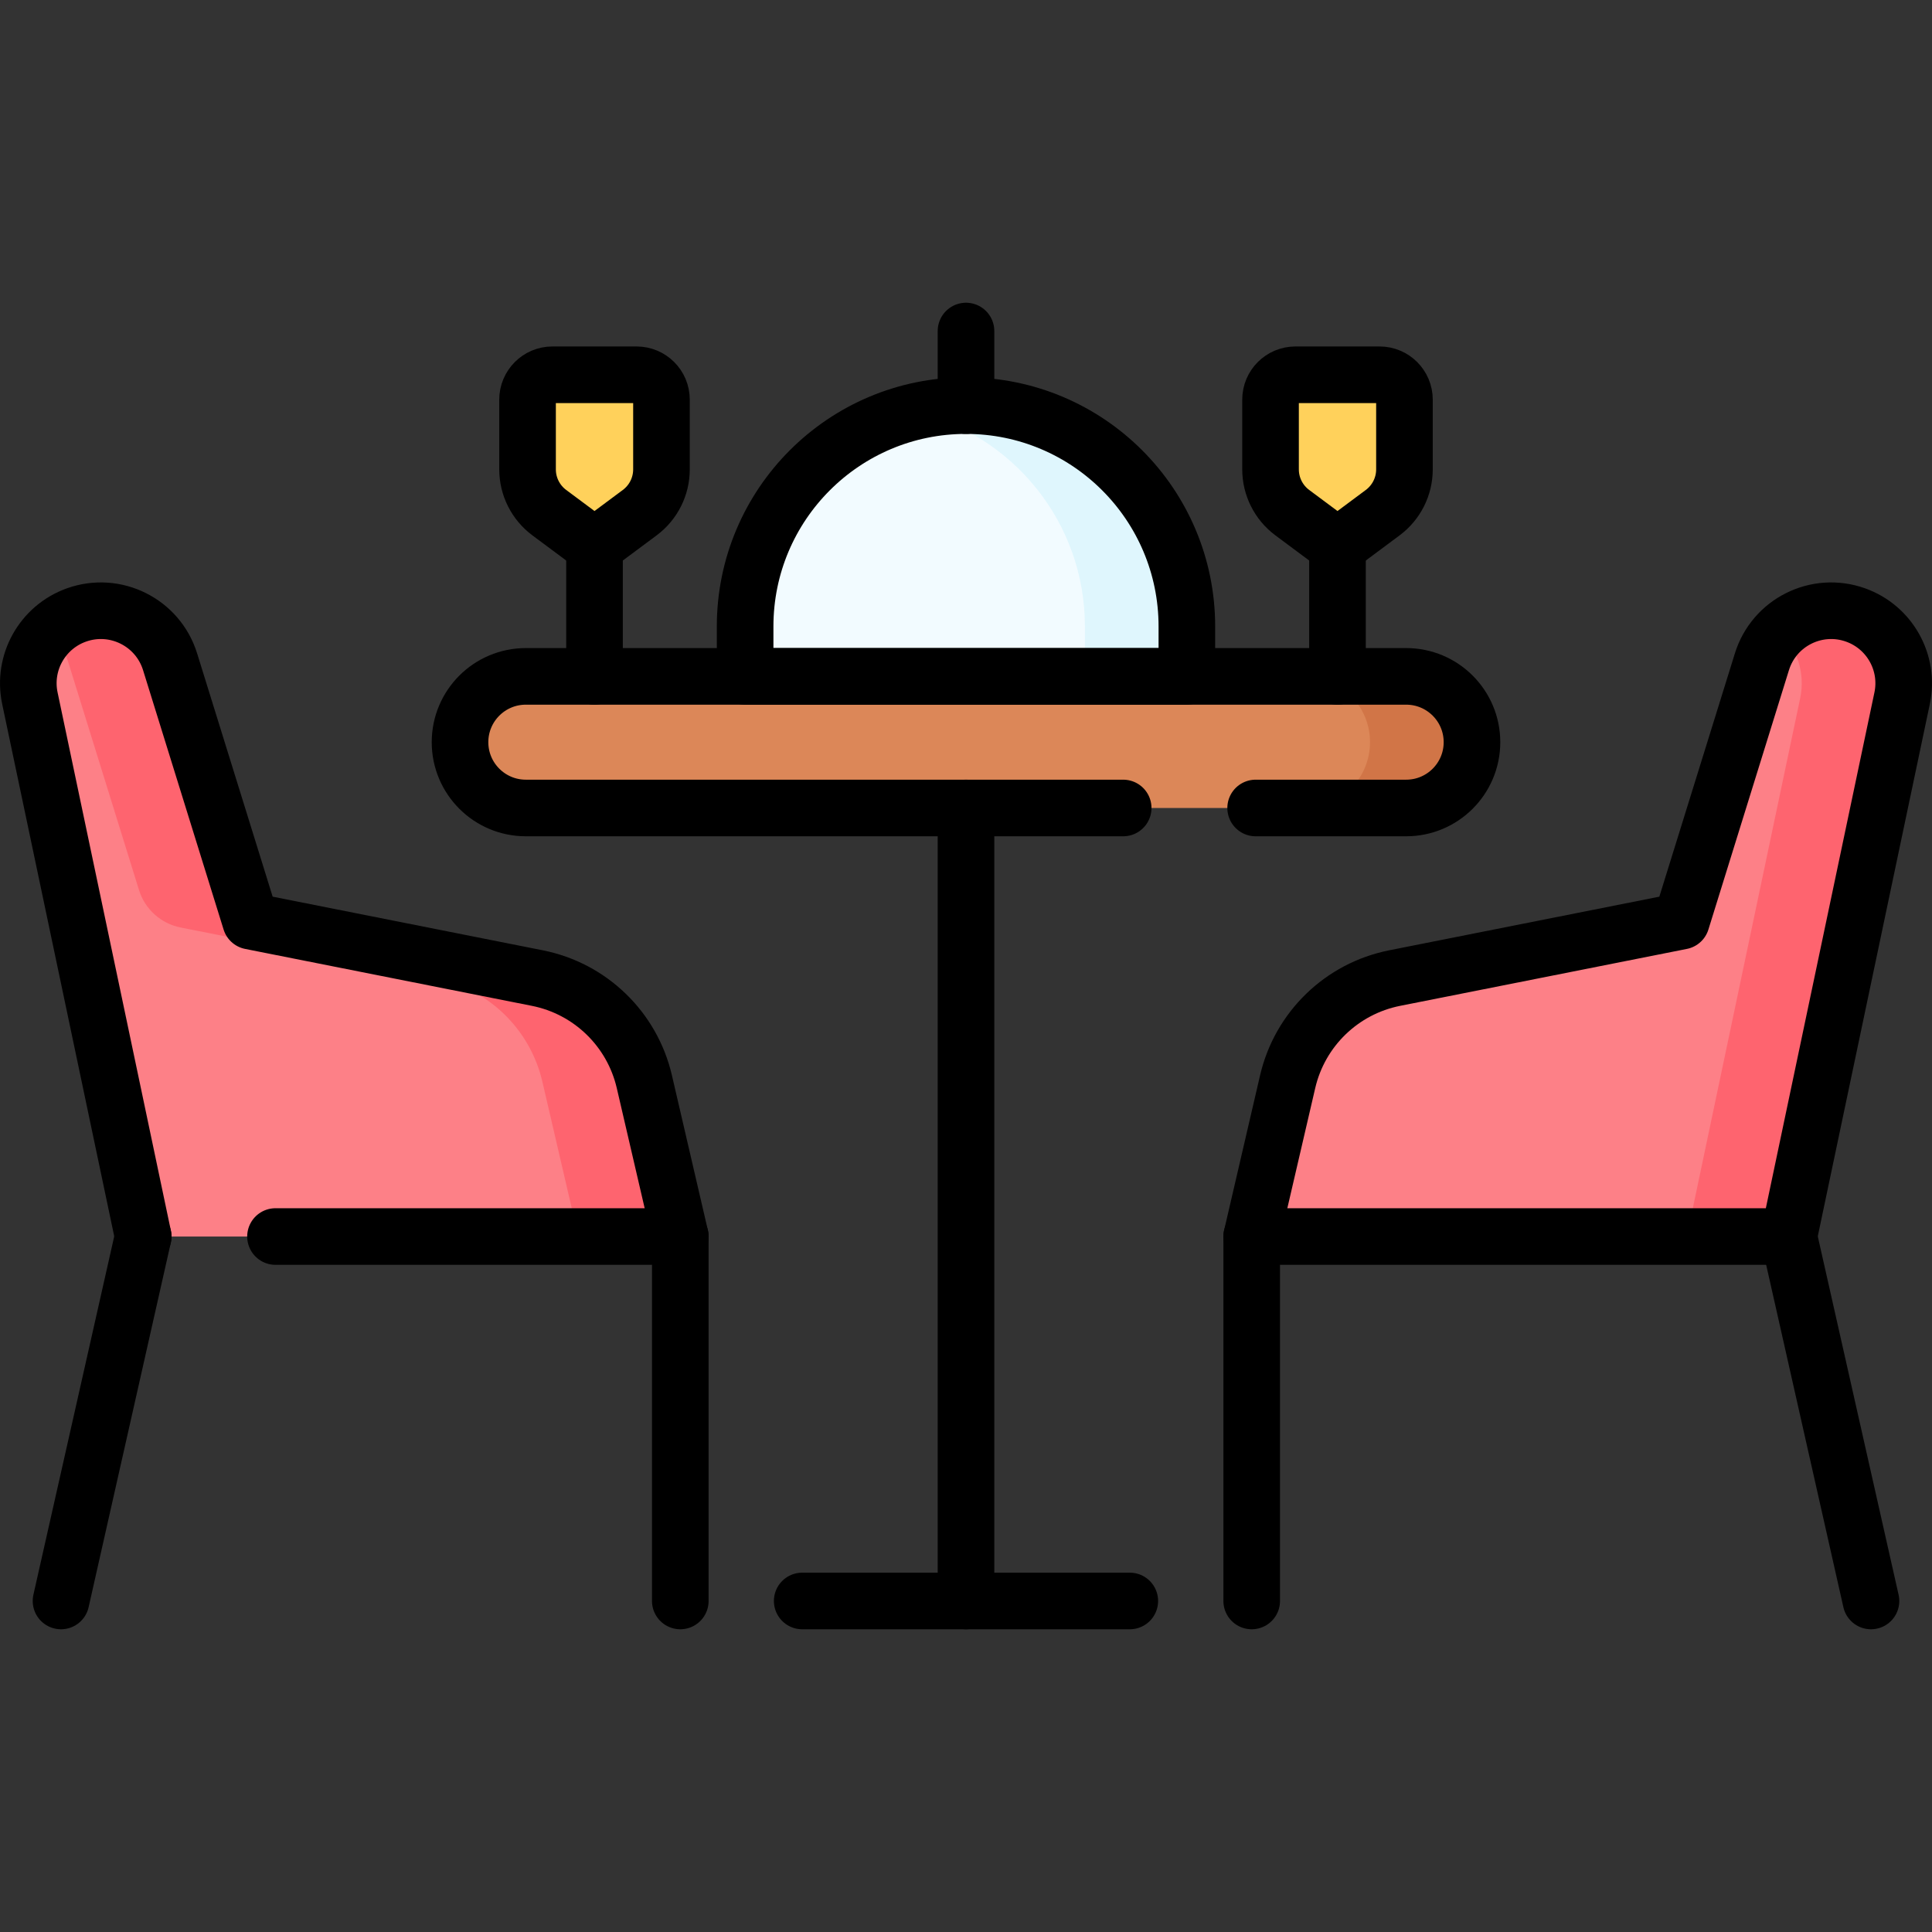
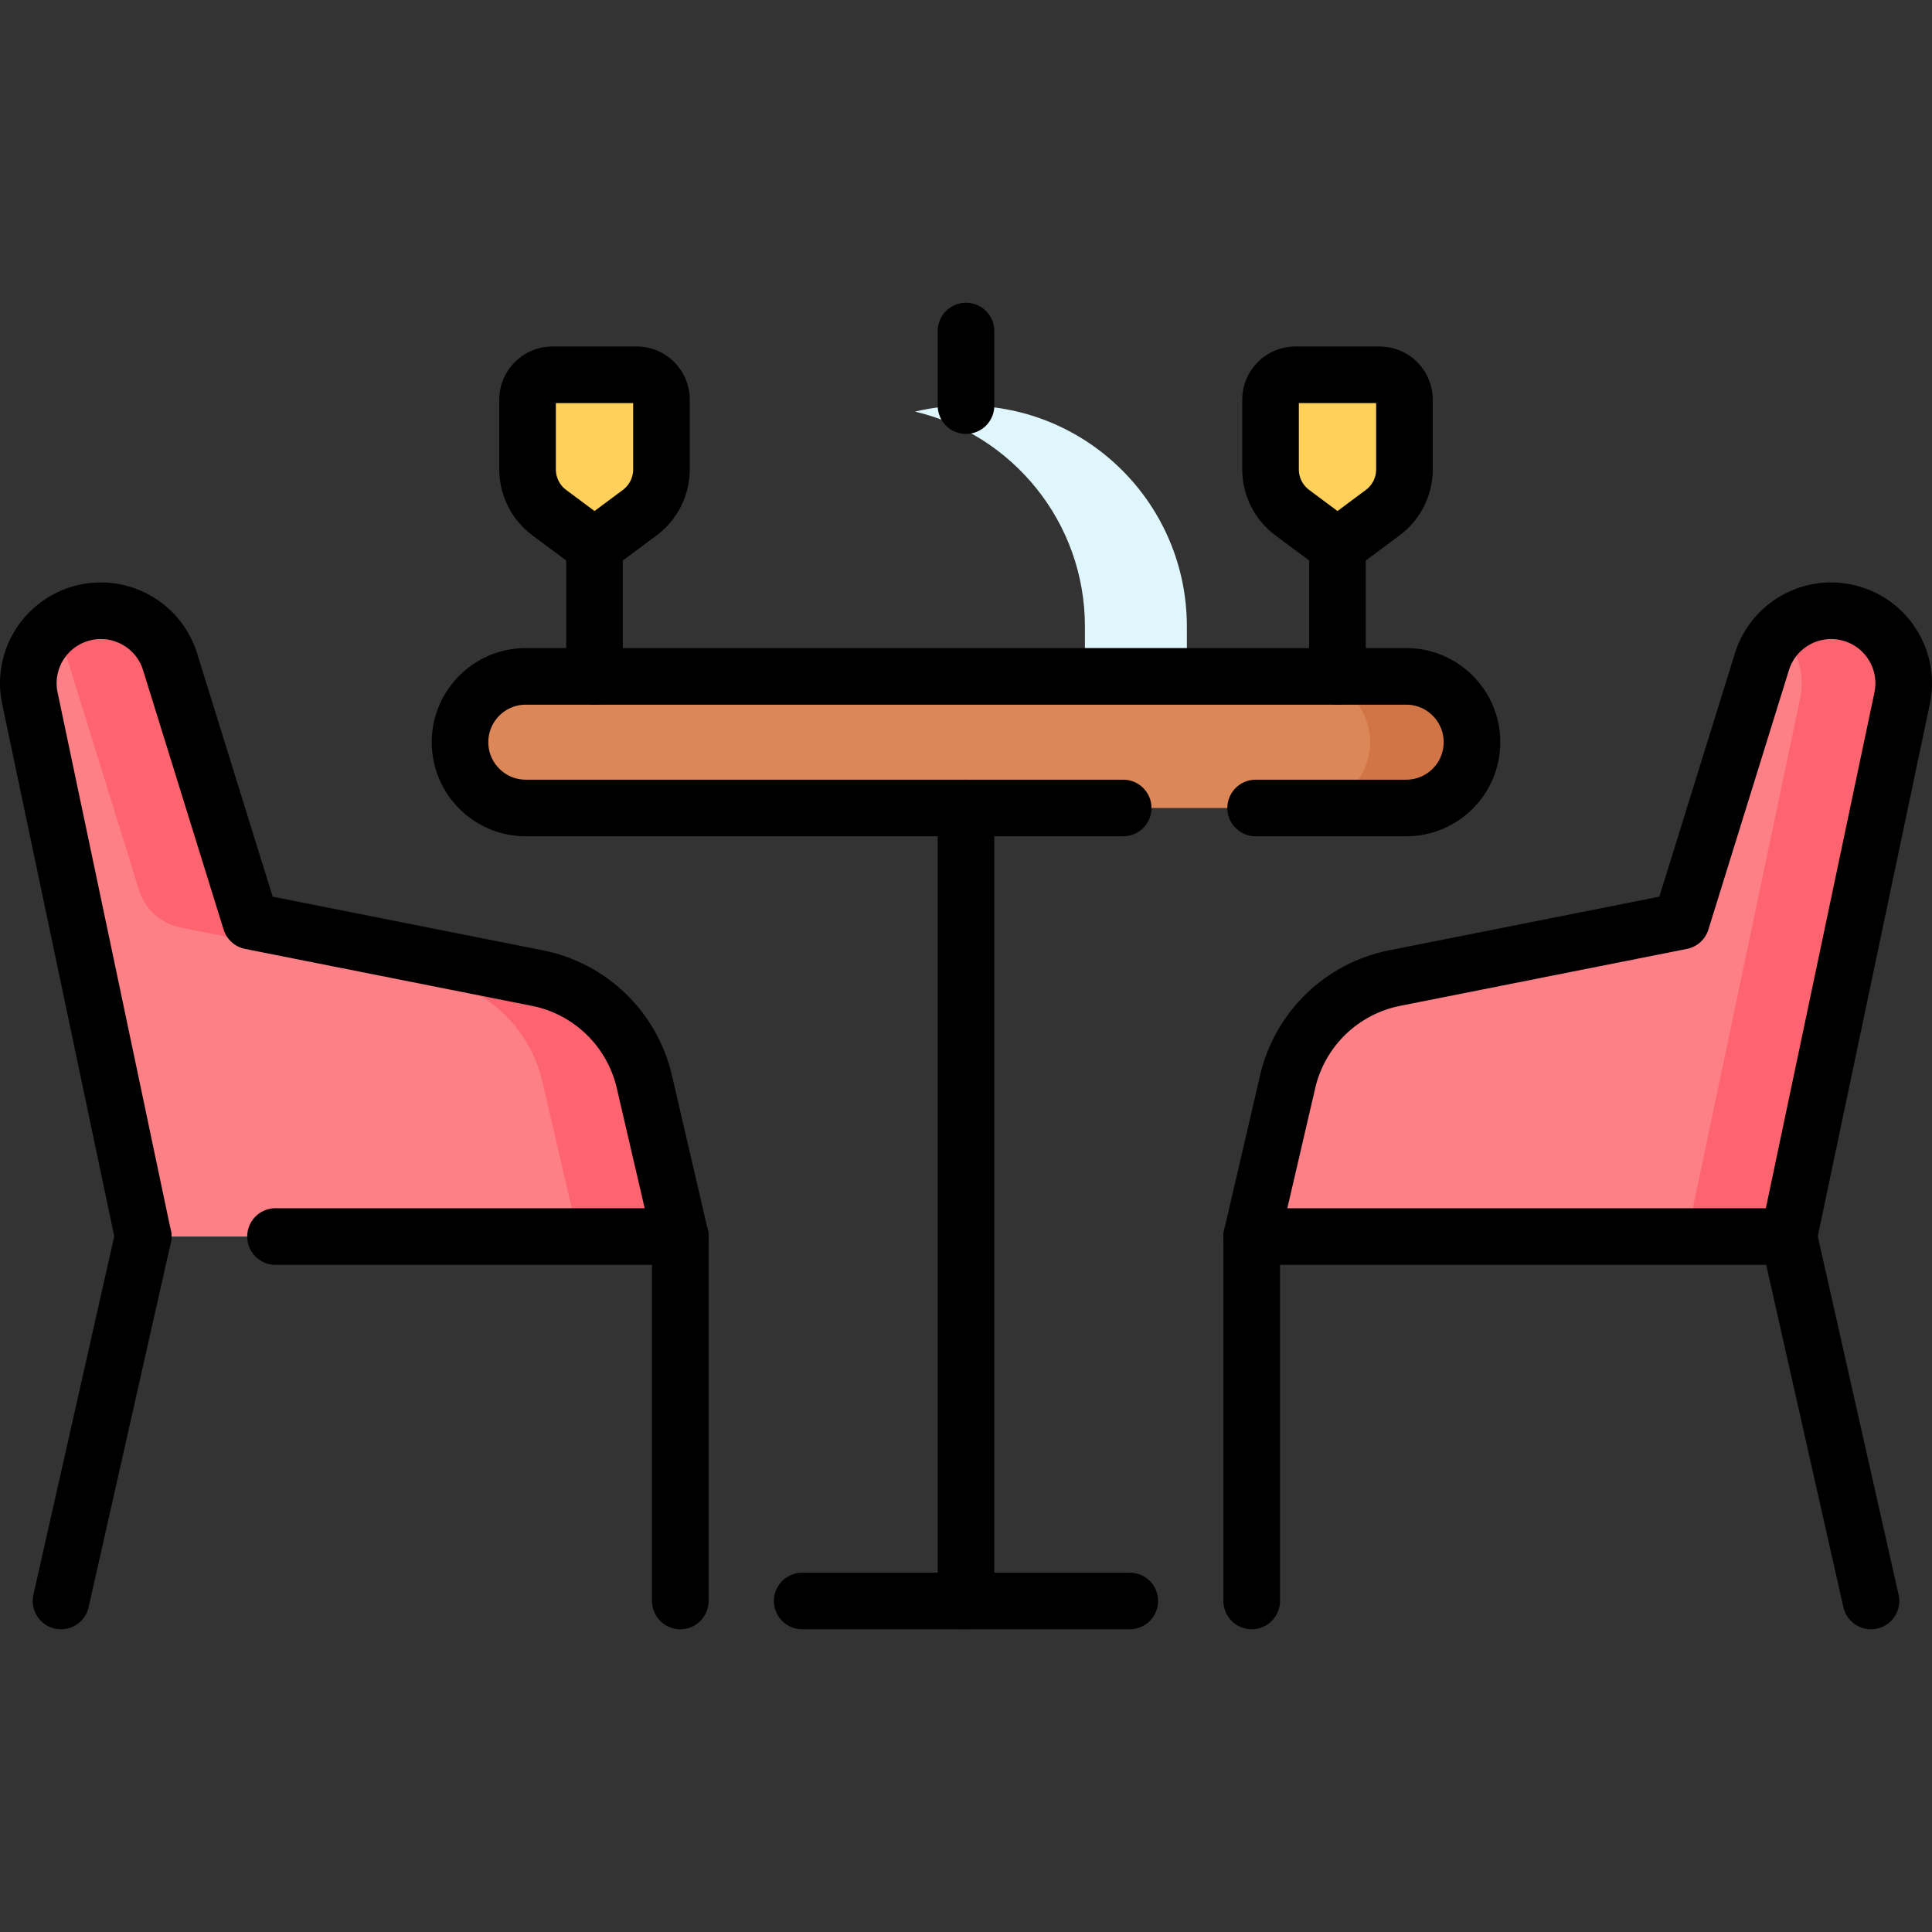
<svg xmlns="http://www.w3.org/2000/svg" version="1.1" id="Capa_1" x="0px" y="0px" viewBox="0 0 512 512" style="enable-background:new 0 0 512 512;" xml:space="preserve" width="512" height="512">
  <rect x="0" y="0" width="512" height="512" fill="#333333" stroke="none" />
  <g>
    <g>
      <path style="fill:#DC8758;" d="M372.65,214.124h-233.3c-9.631,0-17.439-7.808-17.439-17.439v0c0-9.631,7.808-17.439,17.439-17.439&#10;&#09;&#09;&#09;h233.3c9.631,0,17.439,7.808,17.439,17.439v0C390.089,206.317,382.281,214.124,372.65,214.124z" />
      <path style="fill:#D17547;" d="M372.65,179.246h-27.019c9.631,0,17.439,7.808,17.439,17.439l0,0&#10;&#09;&#09;&#09;c0,9.631-7.808,17.439-17.439,17.439h27.019c9.631,0,17.439-7.808,17.439-17.439l0,0&#10;&#09;&#09;&#09;C390.089,187.054,382.281,179.246,372.65,179.246z" />
      <g>
        <g>
          <path style="fill:#FD8087;" d="M7.915,185.031l30.034,142.662h142.337l-9.53-41.038c-3.235-13.929-14.329-24.671-28.354-27.455&#10;&#09;&#09;&#09;&#09;&#09;l-75.985-15.085l-21.343-68.741c-3.24-10.436-14.518-16.073-24.81-12.402l0,0C11.209,166.202,5.934,175.625,7.915,185.031z" />
        </g>
        <g>
          <path style="fill:#FD8087;" d="M504.085,185.031l-30.034,142.662H331.714l9.53-41.038c3.235-13.929,14.329-24.671,28.354-27.455&#10;&#09;&#09;&#09;&#09;&#09;l75.985-15.085l21.343-68.741c3.24-10.436,14.518-16.073,24.81-12.402l0,0C500.791,166.202,506.066,175.625,504.085,185.031z" />
        </g>
      </g>
      <g>
        <path style="fill:#FE646F;" d="M170.755,286.655c-3.235-13.929-14.329-24.671-28.354-27.455l-75.985-15.085l-21.343-68.741&#10;&#09;&#09;&#09;&#09;c-3.24-10.436-14.518-16.073-24.81-12.402h0c-2.729,0.974-5.107,2.518-7.054,4.447c2.171,2.144,3.874,4.828,4.845,7.955&#10;&#09;&#09;&#09;&#09;l18.786,60.504c1.576,5.076,5.804,8.881,11.017,9.916l67.525,13.406c14.026,2.784,25.119,13.527,28.354,27.455l9.53,41.038&#10;&#09;&#09;&#09;&#09;h27.019L170.755,286.655z" />
        <path style="fill:#FE646F;" d="M491.737,162.972c-7.208-2.571-14.889-0.565-19.965,4.447c4.512,4.47,6.677,11.042,5.294,17.612&#10;&#09;&#09;&#09;&#09;l-30.034,142.662h27.019l30.034-142.662C506.066,175.625,500.791,166.202,491.737,162.972z" />
      </g>
      <g>
        <g>
          <path style="fill:#FFD15B;" d="M168.707,99.319h-22.313c-3.638,0-6.587,2.949-6.587,6.587v18.484&#10;&#09;&#09;&#09;&#09;&#09;c0,4.519,2.136,8.771,5.761,11.469l11.983,8.917l11.983-8.917c3.625-2.698,5.761-6.95,5.761-11.469v-18.484&#10;&#09;&#09;&#09;&#09;&#09;C175.295,102.269,172.345,99.319,168.707,99.319z" />
        </g>
        <g>
          <path style="fill:#FFD15B;" d="M365.606,99.319h-22.313c-3.638,0-6.587,2.949-6.587,6.587v18.484&#10;&#09;&#09;&#09;&#09;&#09;c0,4.519,2.136,8.771,5.761,11.469l11.983,8.917l11.983-8.917c3.625-2.698,5.761-6.95,5.761-11.469v-18.484&#10;&#09;&#09;&#09;&#09;&#09;C372.193,102.269,369.244,99.319,365.606,99.319z" />
        </g>
      </g>
      <g>
-         <path style="fill:#F2FBFF;" d="M314.534,179.246H197.466v-13.222c0-32.327,26.206-58.533,58.533-58.533h0&#10;&#09;&#09;&#09;&#09;c32.327,0,58.533,26.206,58.533,58.533V179.246z" />
-       </g>
+         </g>
      <path style="fill:#DFF6FD;" d="M256,107.491L256,107.491c-4.652,0-9.171,0.559-13.51,1.585&#10;&#09;&#09;&#09;c25.811,6.101,45.024,29.274,45.024,56.949v13.222h27.019v-13.222C314.534,133.697,288.327,107.491,256,107.491z" />
    </g>
    <g>
      <path style="fill:none;stroke:#000000;stroke-width:15;stroke-linecap:round;stroke-linejoin:round;stroke-miterlimit:10;" d="&#10;&#09;&#09;&#09;M297.657,214.124H139.35c-9.631,0-17.439-7.808-17.439-17.439v0c0-9.631,7.808-17.439,17.439-17.439h233.3&#10;&#09;&#09;&#09;c9.631,0,17.439,7.808,17.439,17.439v0c0,9.631-7.808,17.439-17.439,17.439h-39.893" />
      <line style="fill:none;stroke:#000000;stroke-width:15;stroke-linecap:round;stroke-linejoin:round;stroke-miterlimit:10;" x1="256" y1="214.124" x2="256" y2="424.273" />
      <line style="fill:none;stroke:#000000;stroke-width:15;stroke-linecap:round;stroke-linejoin:round;stroke-miterlimit:10;" x1="212.592" y1="424.273" x2="299.408" y2="424.273" />
      <g>
        <g>
          <path style="fill:none;stroke:#000000;stroke-width:15;stroke-linecap:round;stroke-linejoin:round;stroke-miterlimit:10;" d="&#10;&#09;&#09;&#09;&#09;&#09;M73.008,327.693h107.278l-9.53-41.038c-3.235-13.929-14.329-24.671-28.354-27.455l-75.985-15.085l-21.343-68.741&#10;&#09;&#09;&#09;&#09;&#09;c-3.24-10.436-14.518-16.073-24.81-12.402l0,0c-9.054,3.23-14.329,12.653-12.348,22.059l30.034,142.662" />
          <line style="fill:none;stroke:#000000;stroke-width:15;stroke-linecap:round;stroke-linejoin:round;stroke-miterlimit:10;" x1="37.949" y1="327.693" x2="16.169" y2="424.273" />
          <line style="fill:none;stroke:#000000;stroke-width:15;stroke-linecap:round;stroke-linejoin:round;stroke-miterlimit:10;" x1="180.286" y1="327.693" x2="180.286" y2="424.273" />
        </g>
        <g>
          <path style="fill:none;stroke:#000000;stroke-width:15;stroke-linecap:round;stroke-linejoin:round;stroke-miterlimit:10;" d="&#10;&#09;&#09;&#09;&#09;&#09;M504.085,185.031l-30.034,142.662H331.714l9.53-41.038c3.235-13.929,14.329-24.671,28.354-27.455l75.985-15.085l21.343-68.741&#10;&#09;&#09;&#09;&#09;&#09;c3.24-10.436,14.518-16.073,24.81-12.402l0,0C500.791,166.202,506.066,175.625,504.085,185.031z" />
          <line style="fill:none;stroke:#000000;stroke-width:15;stroke-linecap:round;stroke-linejoin:round;stroke-miterlimit:10;" x1="474.051" y1="327.693" x2="495.831" y2="424.273" />
          <line style="fill:none;stroke:#000000;stroke-width:15;stroke-linecap:round;stroke-linejoin:round;stroke-miterlimit:10;" x1="331.714" y1="327.693" x2="331.714" y2="424.273" />
        </g>
      </g>
      <g>
        <g>
          <path style="fill:none;stroke:#000000;stroke-width:15;stroke-linecap:round;stroke-linejoin:round;stroke-miterlimit:10;" d="&#10;&#09;&#09;&#09;&#09;&#09;M168.707,99.319h-22.313c-3.638,0-6.587,2.949-6.587,6.587v18.484c0,4.519,2.136,8.771,5.761,11.469l11.983,8.917l11.983-8.917&#10;&#09;&#09;&#09;&#09;&#09;c3.625-2.698,5.761-6.95,5.761-11.469v-18.484C175.295,102.269,172.345,99.319,168.707,99.319z" />
          <line style="fill:none;stroke:#000000;stroke-width:15;stroke-linecap:round;stroke-linejoin:round;stroke-miterlimit:10;" x1="157.551" y1="144.776" x2="157.551" y2="179.246" />
        </g>
        <g>
          <path style="fill:none;stroke:#000000;stroke-width:15;stroke-linecap:round;stroke-linejoin:round;stroke-miterlimit:10;" d="&#10;&#09;&#09;&#09;&#09;&#09;M365.606,99.319h-22.313c-3.638,0-6.587,2.949-6.587,6.587v18.484c0,4.519,2.136,8.771,5.761,11.469l11.983,8.917l11.983-8.917&#10;&#09;&#09;&#09;&#09;&#09;c3.625-2.698,5.761-6.95,5.761-11.469v-18.484C372.193,102.269,369.244,99.319,365.606,99.319z" />
          <line style="fill:none;stroke:#000000;stroke-width:15;stroke-linecap:round;stroke-linejoin:round;stroke-miterlimit:10;" x1="354.449" y1="144.776" x2="354.449" y2="179.246" />
        </g>
      </g>
      <g>
-         <path style="fill:none;stroke:#000000;stroke-width:15;stroke-linecap:round;stroke-linejoin:round;stroke-miterlimit:10;" d="&#10;&#09;&#09;&#09;&#09;M314.534,179.246H197.466v-13.222c0-32.327,26.206-58.533,58.533-58.533h0c32.327,0,58.533,26.206,58.533,58.533V179.246z" />
        <line style="fill:none;stroke:#000000;stroke-width:15;stroke-linecap:round;stroke-linejoin:round;stroke-miterlimit:10;" x1="256" y1="107.491" x2="256" y2="87.727" />
      </g>
    </g>
  </g>
</svg>